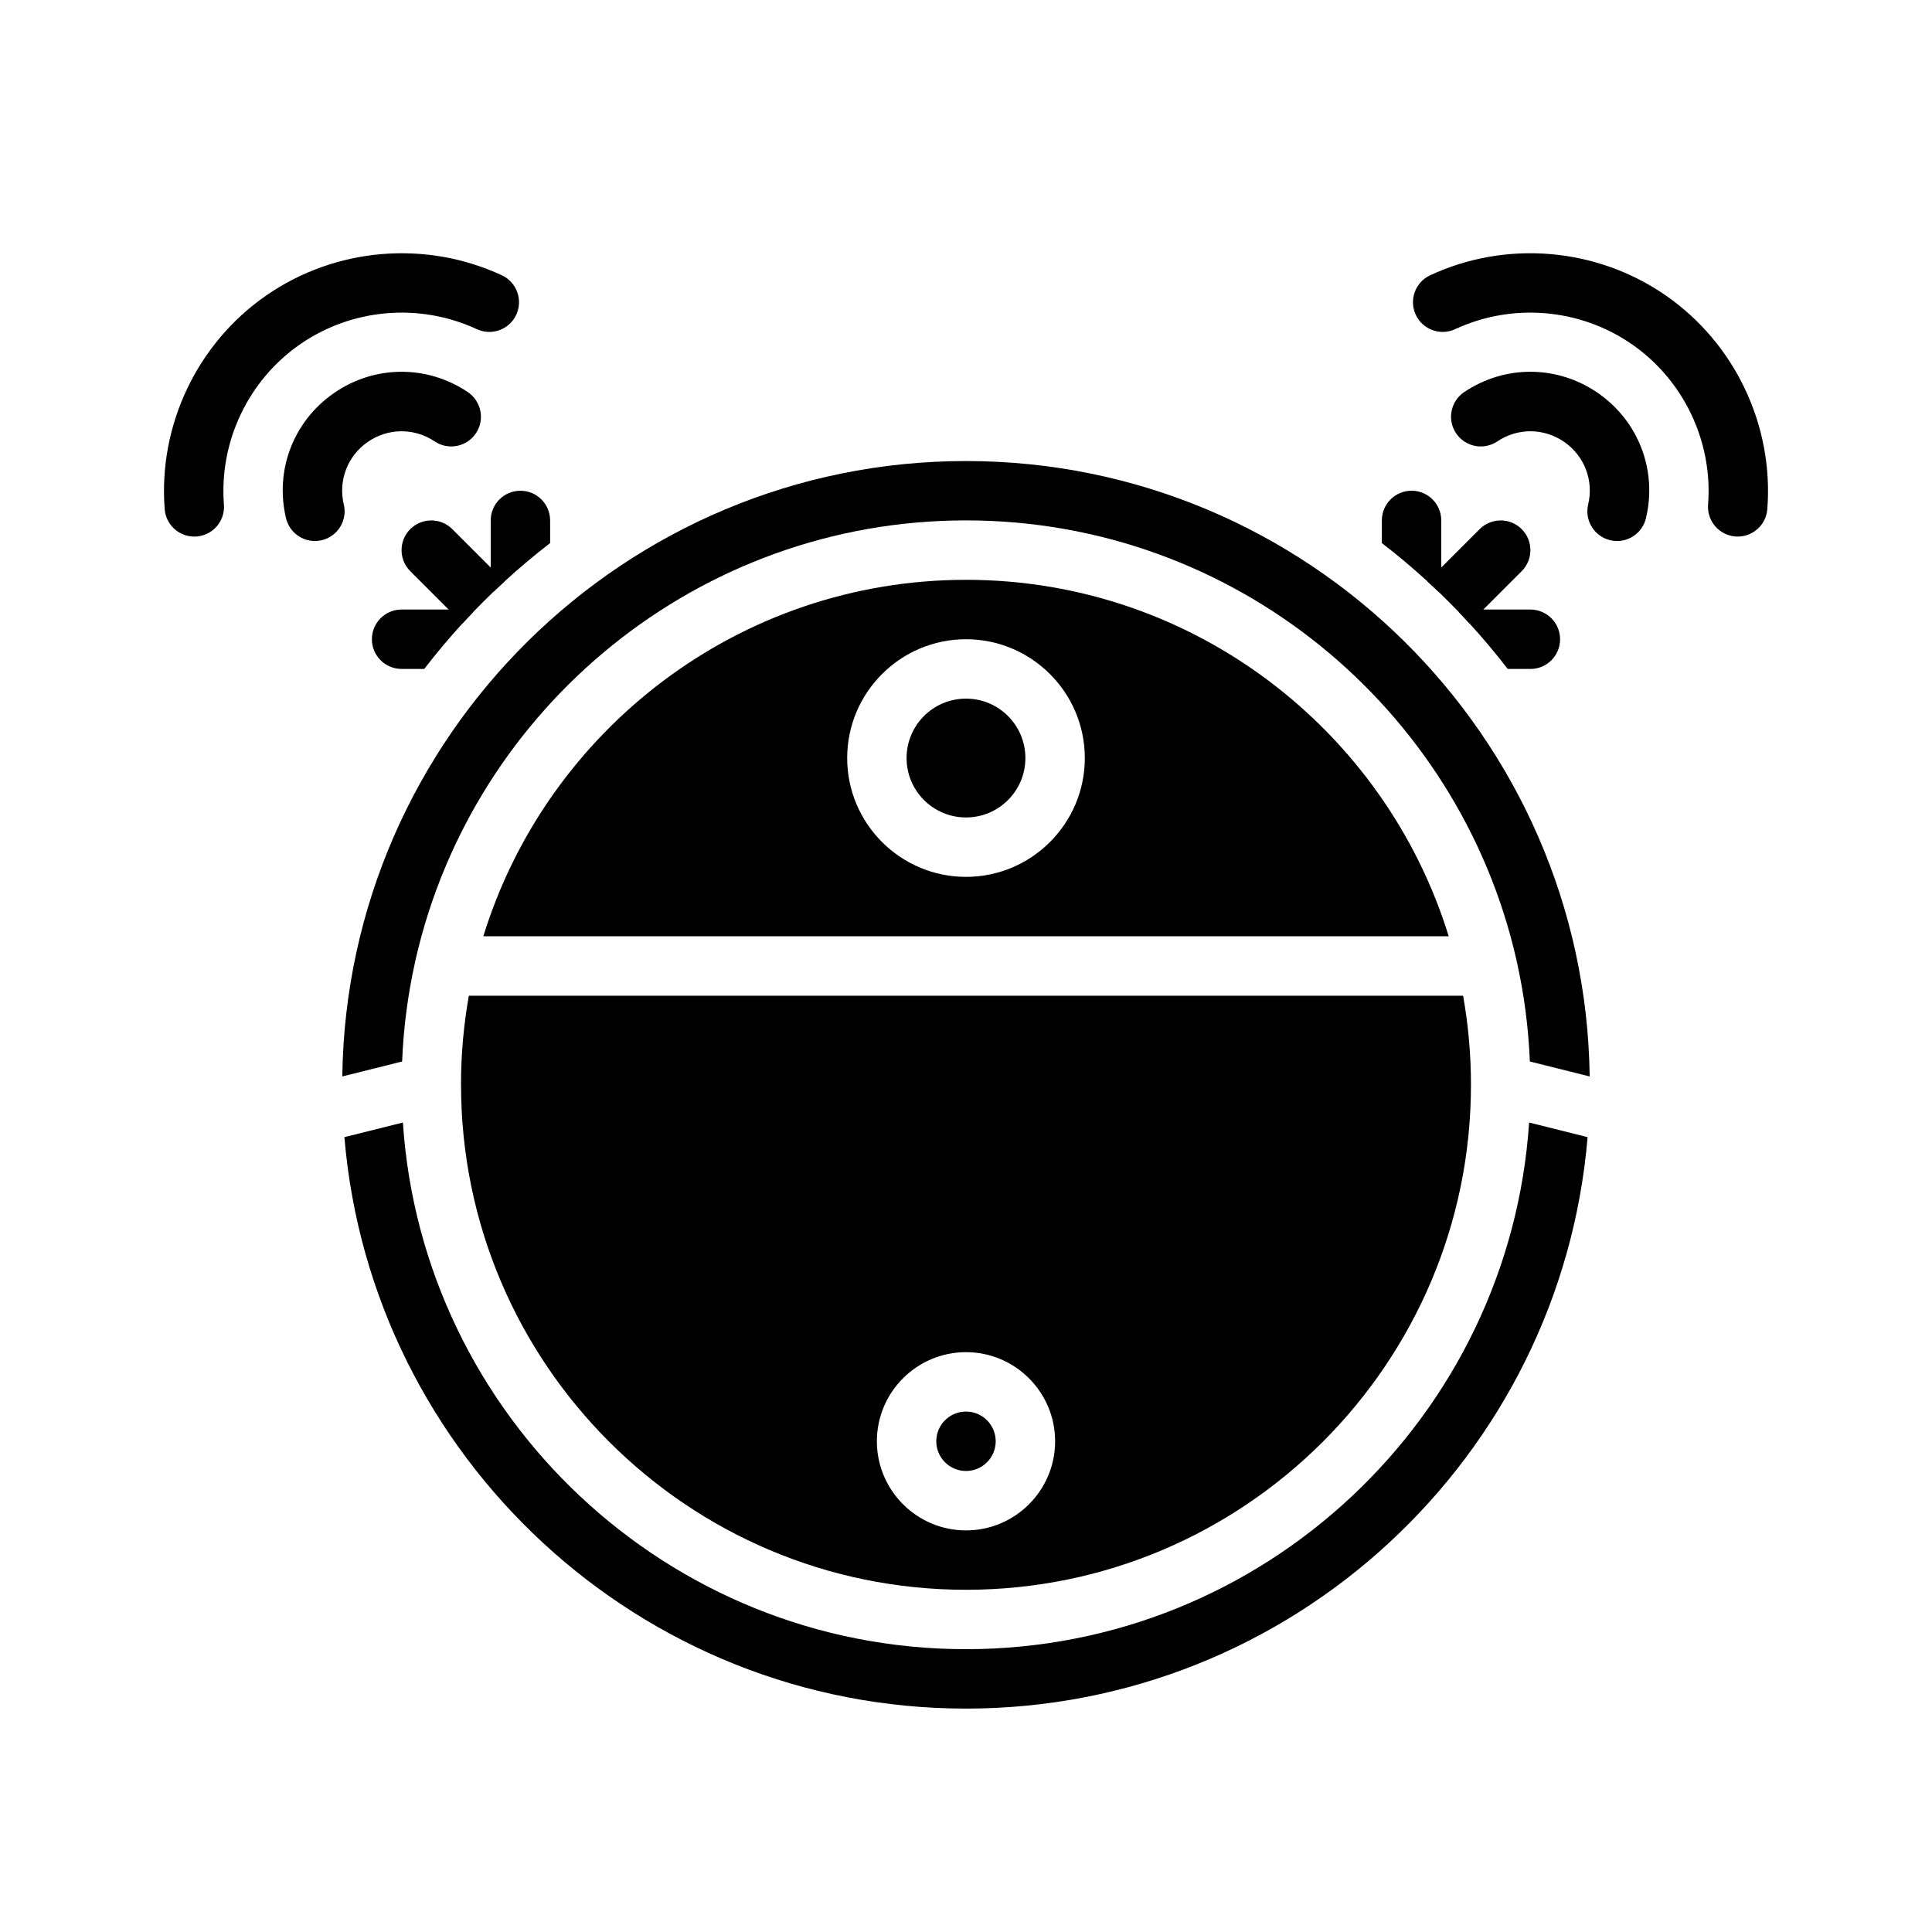
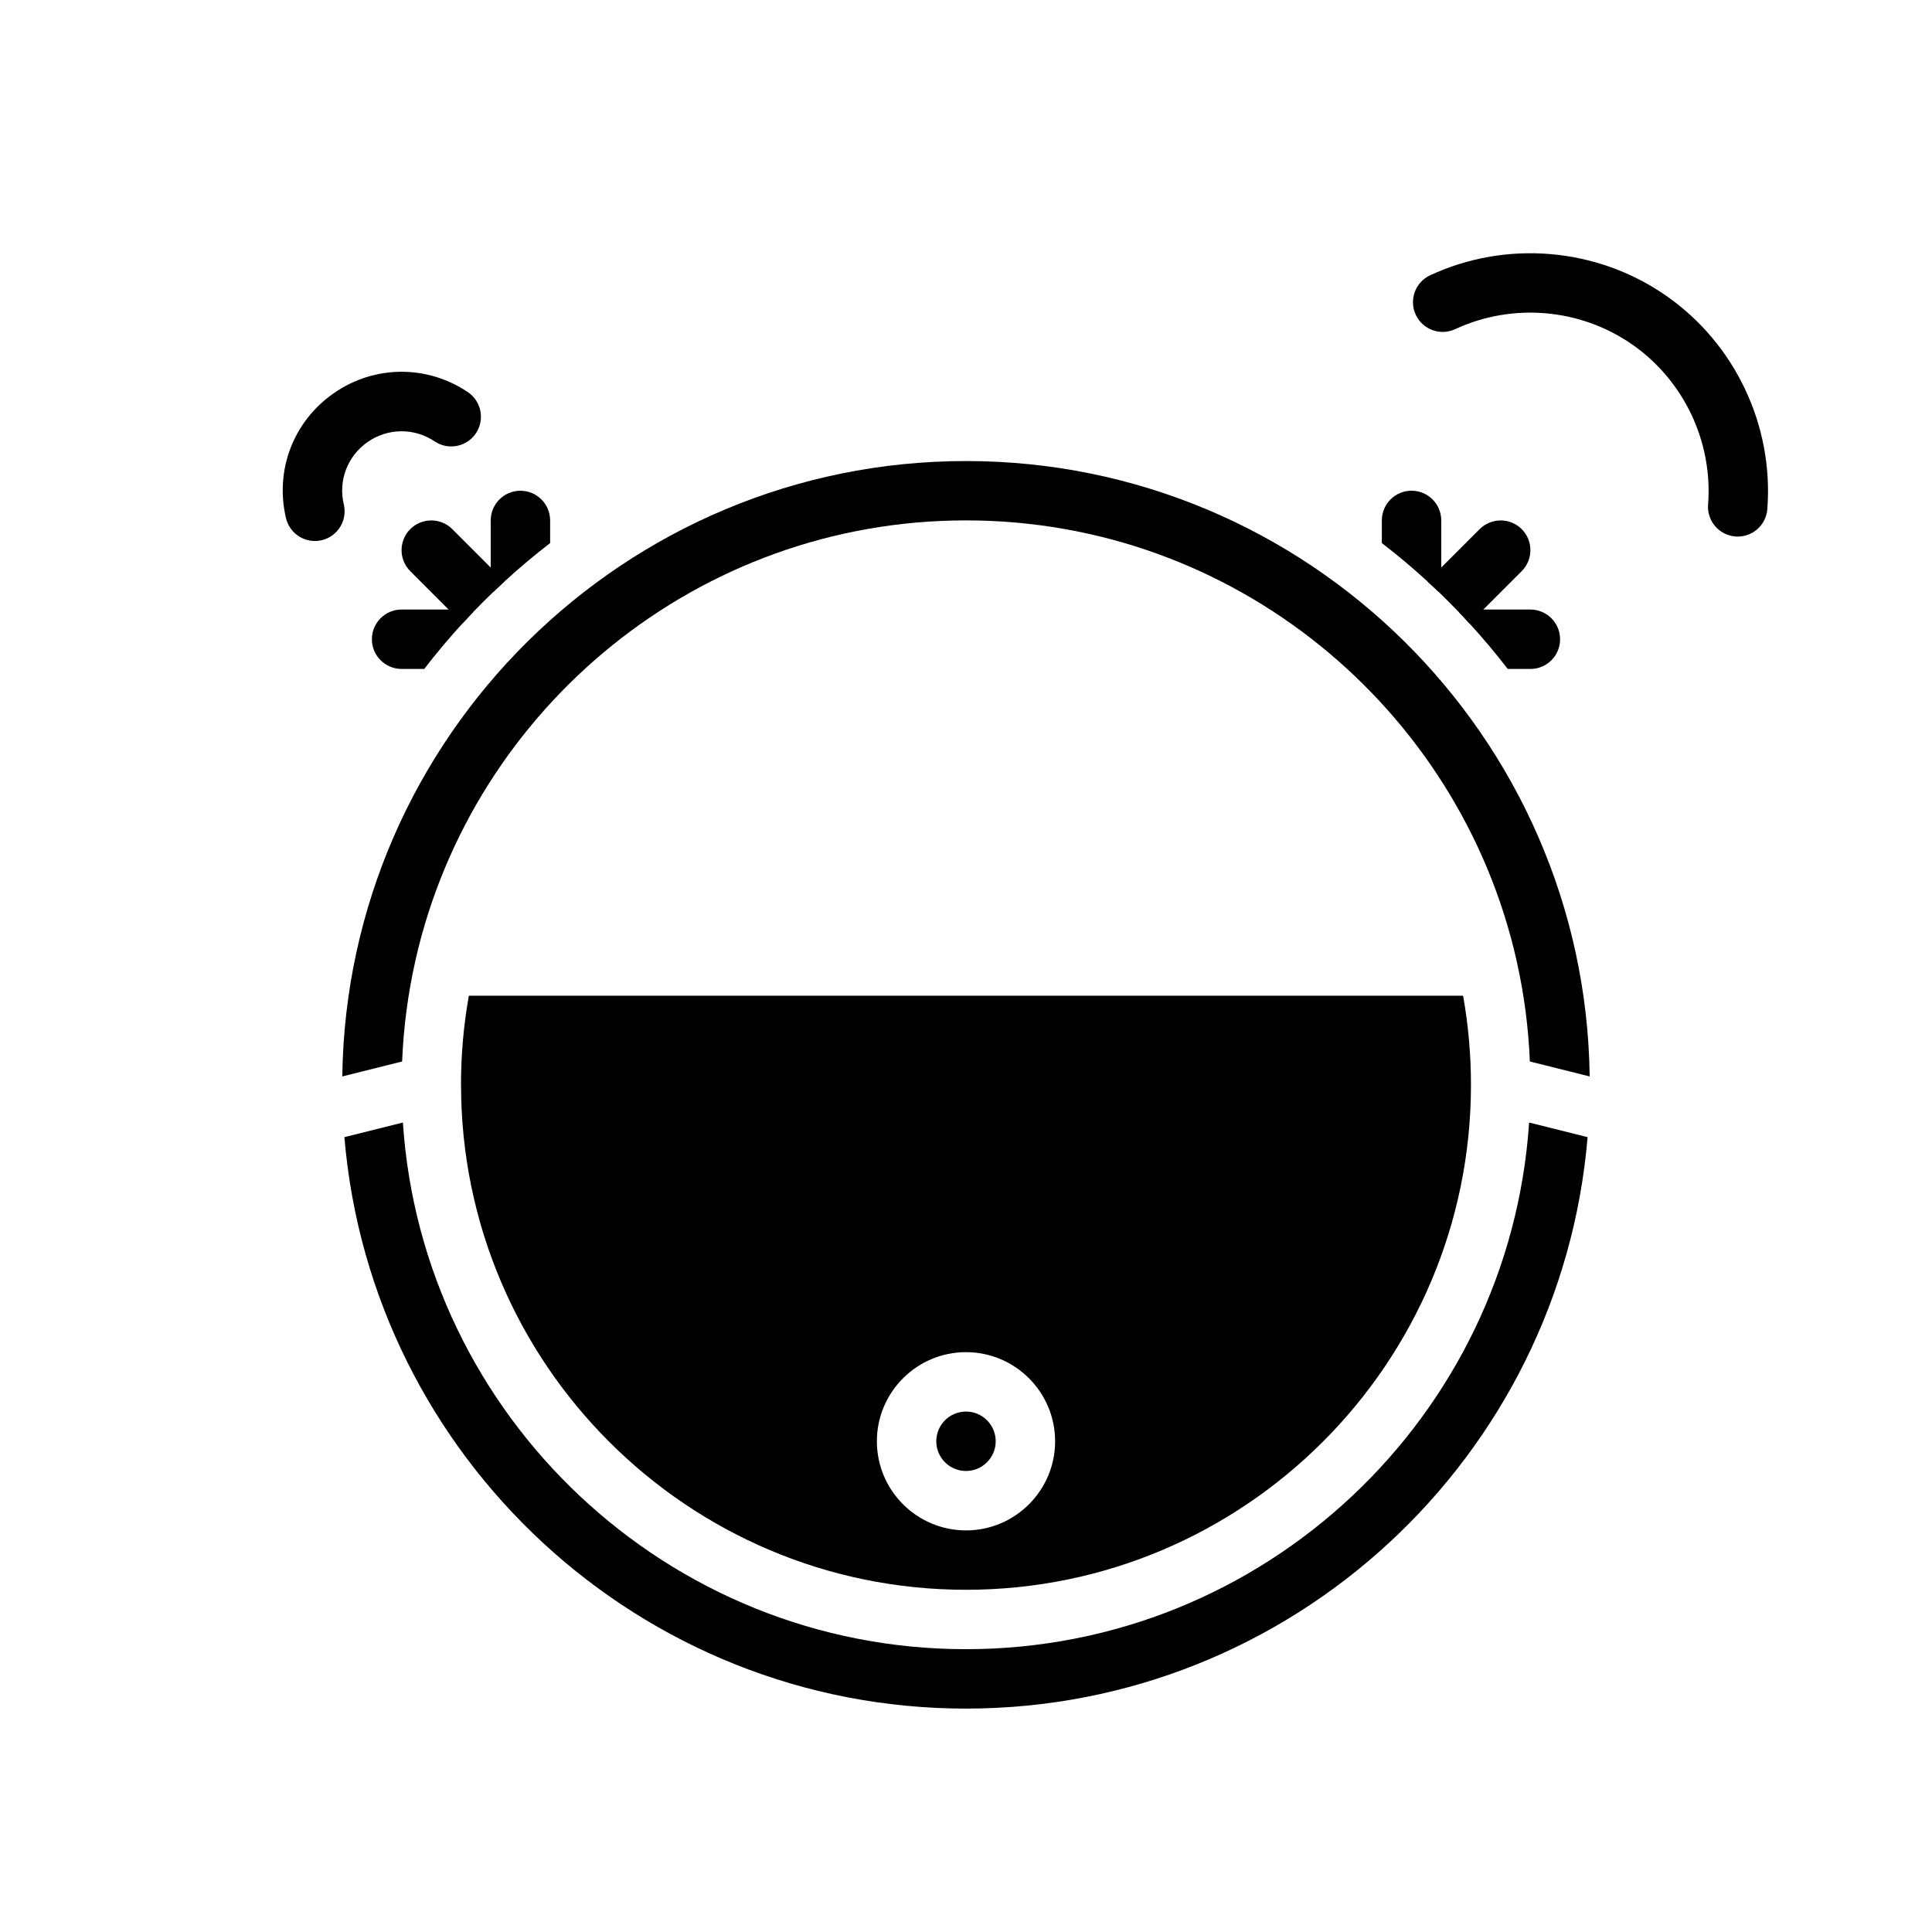
<svg xmlns="http://www.w3.org/2000/svg" fill="#000000" width="800px" height="800px" version="1.1" viewBox="144 144 512 512">
  <g>
    <path d="m235.11 277.68c-1.508-6.34 0.98-12.84 6.344-16.562 5.363-3.719 12.324-3.773 17.734-0.141 3.609 2.422 8.5 1.461 10.926-2.148 2.422-3.609 1.461-8.5-2.148-10.926-10.832-7.273-24.762-7.164-35.484 0.277-10.727 7.441-15.707 20.449-12.688 33.141 0.859 3.617 4.09 6.051 7.652 6.051 0.602 0 1.215-0.07 1.828-0.215 4.231-1.008 6.844-5.25 5.836-9.48z" />
-     <path d="m223.51 235.25c13.73-9.527 31.684-11.066 46.844-4.019 3.945 1.832 8.625 0.121 10.457-3.82s0.121-8.625-3.82-10.457c-20.215-9.395-44.148-7.34-62.453 5.359-18.309 12.699-28.613 34.398-26.895 56.621 0.32 4.129 3.769 7.266 7.84 7.266 0.203 0 0.41-0.008 0.617-0.023 4.336-0.336 7.578-4.121 7.242-8.457-1.289-16.672 6.441-32.945 20.172-42.469z" />
-     <path d="m567.51 248.18c-10.727-7.441-24.652-7.551-35.484-0.277-3.609 2.422-4.57 7.316-2.148 10.926 2.426 3.609 7.316 4.57 10.926 2.148 5.41-3.637 12.371-3.578 17.734 0.141 5.363 3.719 7.852 10.219 6.344 16.562-1.008 4.231 1.605 8.473 5.836 9.48 0.613 0.145 1.227 0.215 1.828 0.215 3.562 0 6.789-2.434 7.652-6.051 3.019-12.691-1.961-25.699-12.688-33.141z" />
    <path d="m585.46 222.31c-18.309-12.703-42.238-14.754-62.453-5.359-3.941 1.832-5.652 6.512-3.82 10.457 1.832 3.941 6.512 5.652 10.457 3.82 15.164-7.047 33.113-5.508 46.844 4.019s21.461 25.801 20.172 42.469c-0.336 4.336 2.906 8.121 7.242 8.457 0.207 0.016 0.41 0.023 0.617 0.023 4.07 0 7.519-3.137 7.84-7.266 1.719-22.223-8.586-43.918-26.895-56.621z" />
    <path d="m400 581.05c-79.113 0-144.07-61.742-149.23-139.57l-15.5 3.875c7.07 84.688 78.242 151.44 164.73 151.44 86.48 0 157.66-66.754 164.73-151.44l-15.5-3.875c-5.16 77.828-70.113 139.57-149.23 139.57z" />
    <path d="m407.87 525.95c0 4.348-3.523 7.875-7.871 7.875s-7.875-3.527-7.875-7.875c0-4.348 3.527-7.871 7.875-7.871s7.871 3.523 7.871 7.871" />
    <path d="m266.18 431.49c0 73.789 60.035 133.82 133.82 133.82 73.793 0 133.82-60.035 133.82-133.82 0-8.055-0.715-15.949-2.086-23.617h-263.48c-1.371 7.668-2.086 15.559-2.086 23.617zm133.82 70.848c13.023 0 23.617 10.594 23.617 23.617s-10.594 23.617-23.617 23.617-23.617-10.594-23.617-23.617 10.594-23.617 23.617-23.617z" />
    <path d="m400 266.18c-90.414 0-164.09 72.961-165.29 163.09l15.855-3.965c0.371-9.121 1.562-18.031 3.504-26.664 0.035-0.211 0.082-0.418 0.137-0.621 15.238-66.414 74.82-116.11 145.79-116.11s130.55 49.688 145.79 116.11c0.055 0.203 0.098 0.41 0.137 0.621 1.941 8.633 3.133 17.543 3.504 26.664l15.855 3.965c-1.191-90.137-74.871-163.09-165.29-163.09z" />
-     <path d="m415.74 344.89c0 8.695-7.047 15.742-15.742 15.742s-15.746-7.047-15.746-15.742c0-8.695 7.051-15.746 15.746-15.746s15.742 7.051 15.742 15.746" />
-     <path d="m400 297.66c-60.098 0-111.07 39.824-127.91 94.465l255.83-0.004c-16.848-54.641-67.816-94.465-127.91-94.465zm0 78.719c-17.363 0-31.488-14.125-31.488-31.488s14.125-31.488 31.488-31.488 31.488 14.125 31.488 31.488-14.125 31.488-31.488 31.488z" />
    <path d="m277.71 298.07c-1.004 0.926-2.008 1.871-2.992 2.805-1.812 1.75-3.59 3.531-5.344 5.344-0.934 0.984-1.879 1.988-2.805 2.992l-13.848-13.848c-3.07-3.078-3.07-8.059 0-11.141 3.078-3.07 8.059-3.07 11.141 0z" />
    <path d="m547.27 295.36-13.848 13.848c-0.926-1.004-1.871-2.008-2.805-2.992-1.75-1.809-3.531-3.59-5.344-5.344-0.984-0.934-1.988-1.879-2.992-2.805l13.844-13.844c3.078-3.07 8.059-3.07 11.141 0 3.07 3.078 3.07 8.059 0 11.141z" />
    <path d="m289.79 281.92v6.004c-4.172 3.207-8.195 6.594-12.074 10.145-1.004 0.926-2.008 1.871-2.992 2.805-0.434-0.984-0.68-2.066-0.68-3.207v-15.742c0-4.348 3.523-7.871 7.871-7.871 4.348 0 7.871 3.523 7.871 7.871z" />
    <path d="m269.38 306.21c-0.934 0.984-1.879 1.988-2.805 2.992-3.551 3.875-6.938 7.902-10.145 12.074h-6.004c-4.348 0-7.871-3.523-7.871-7.871s3.523-7.871 7.871-7.871h15.742c1.141 0 2.223 0.246 3.207 0.68z" />
    <path d="m525.95 281.92v15.742c0 1.141-0.246 2.223-0.68 3.207-0.984-0.934-1.988-1.879-2.992-2.805-3.879-3.551-7.902-6.938-12.074-10.145v-6.004c0-4.348 3.523-7.871 7.871-7.871 4.348 0 7.871 3.523 7.871 7.871z" />
    <path d="m557.44 313.41c0 4.348-3.523 7.871-7.871 7.871h-6.004c-3.207-4.172-6.594-8.195-10.145-12.074-0.926-1.004-1.871-2.008-2.805-2.992 0.984-0.434 2.066-0.68 3.207-0.68h15.742c4.348 0 7.871 3.523 7.871 7.871z" />
  </g>
</svg>